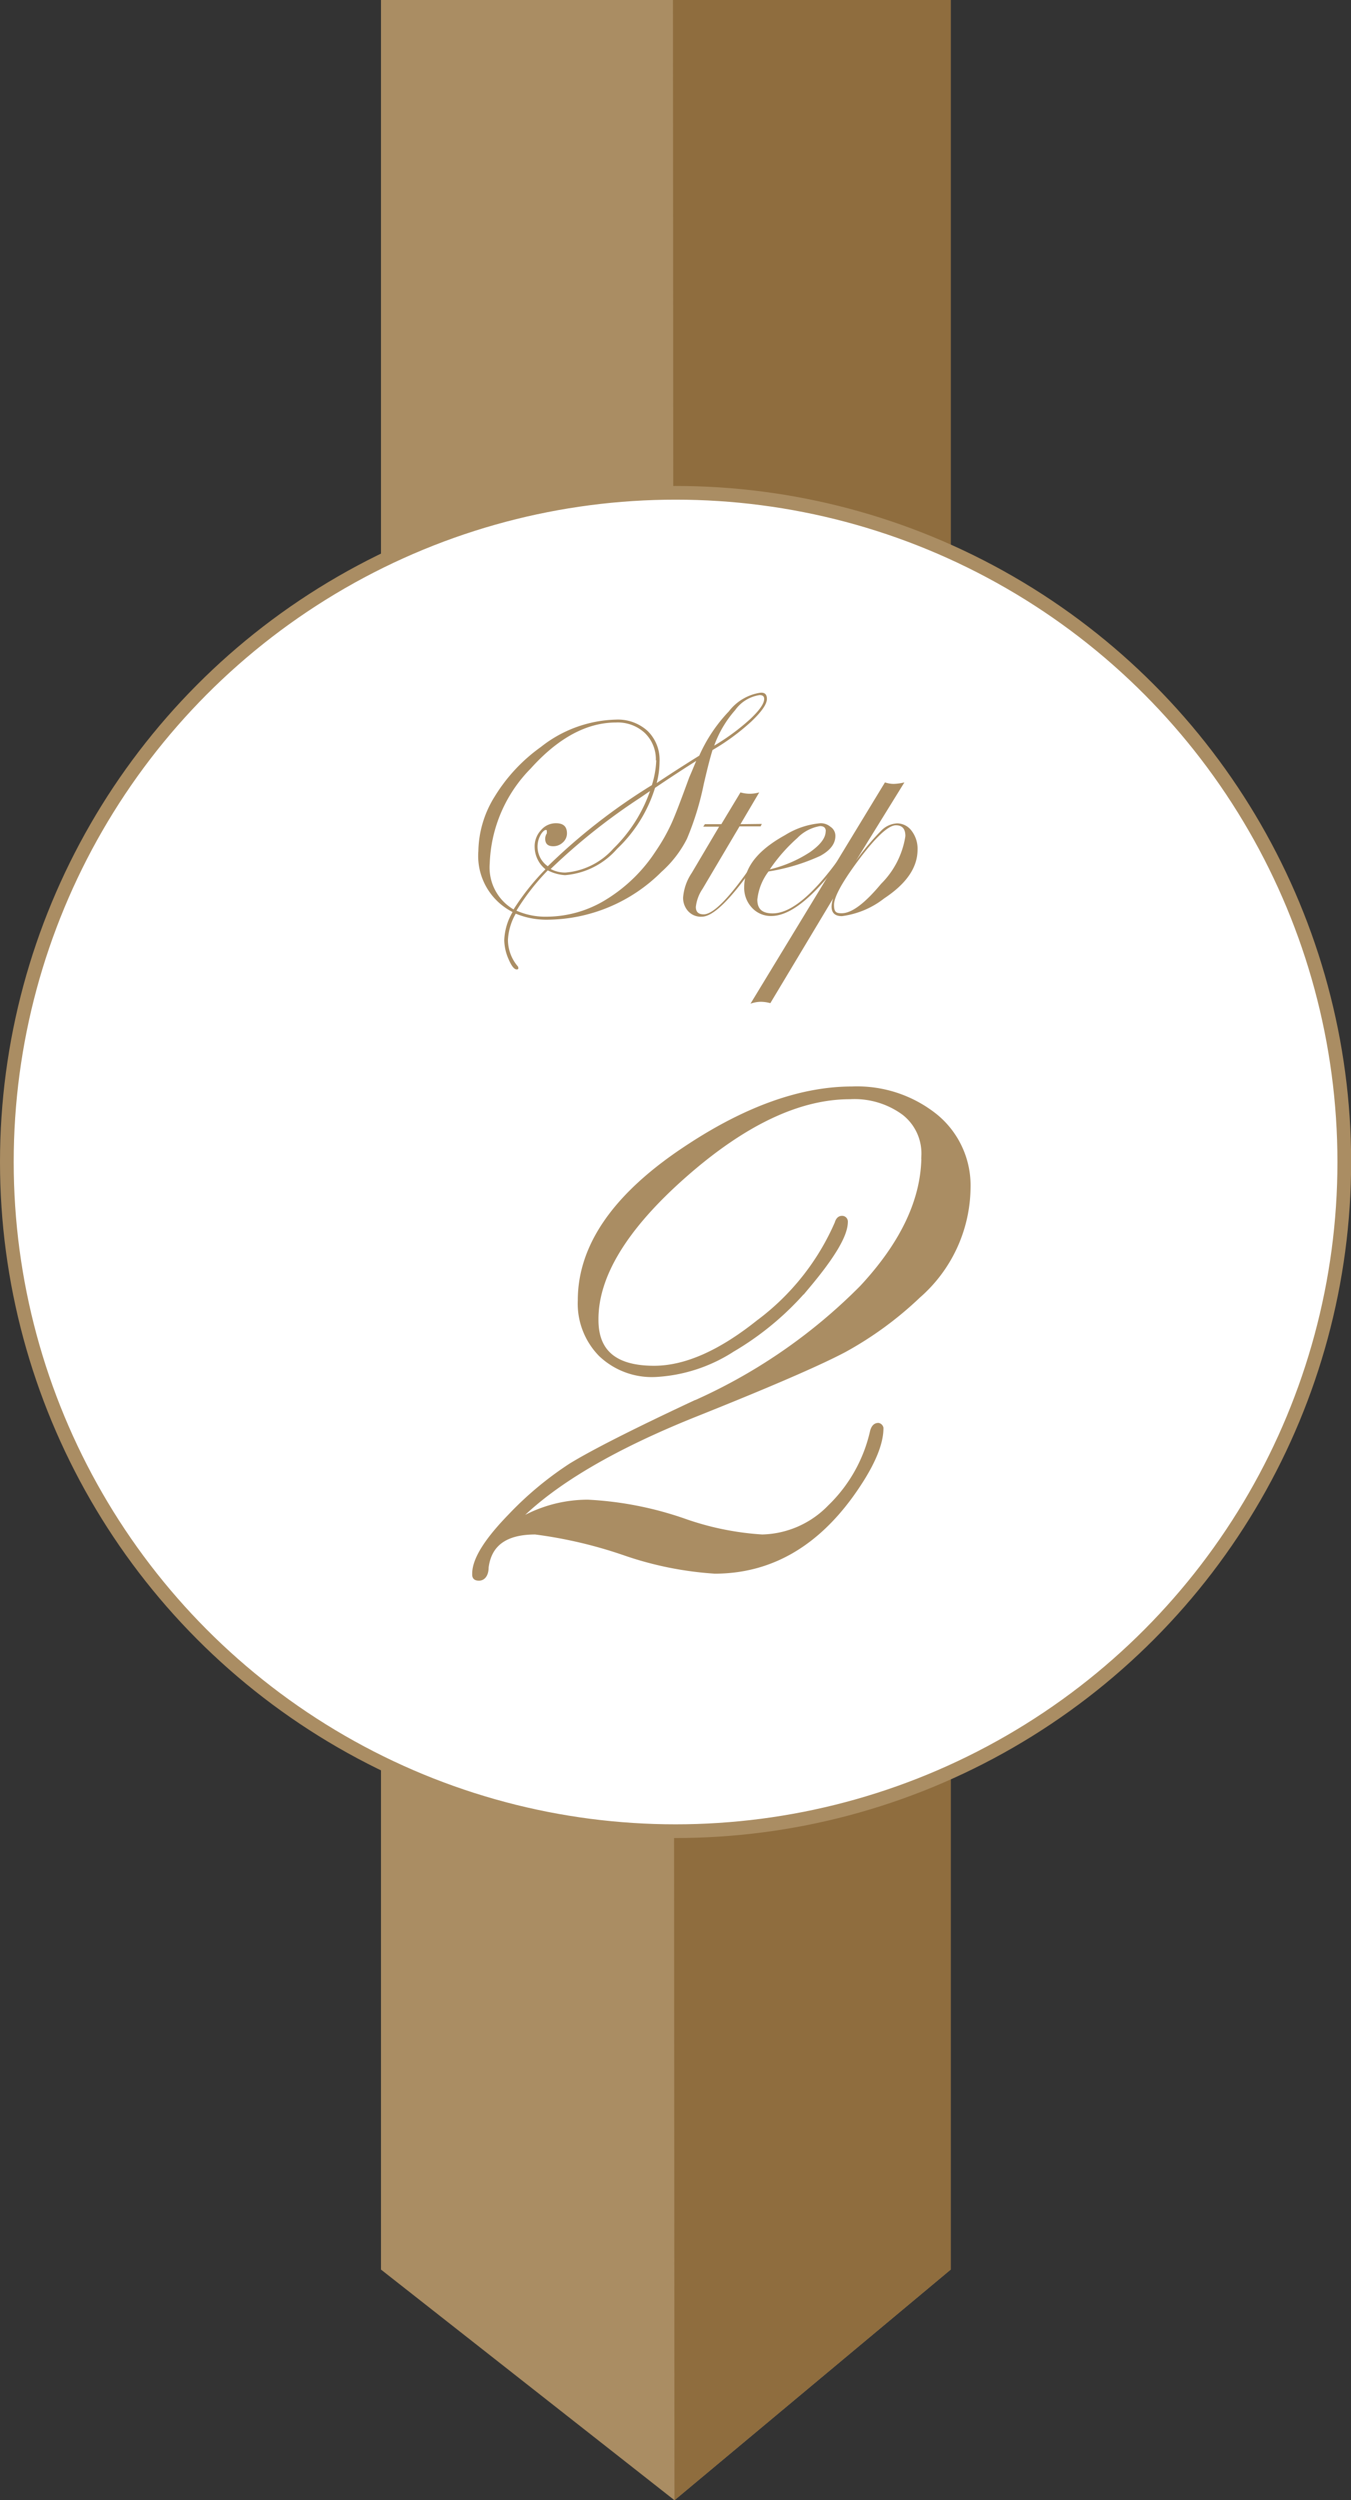
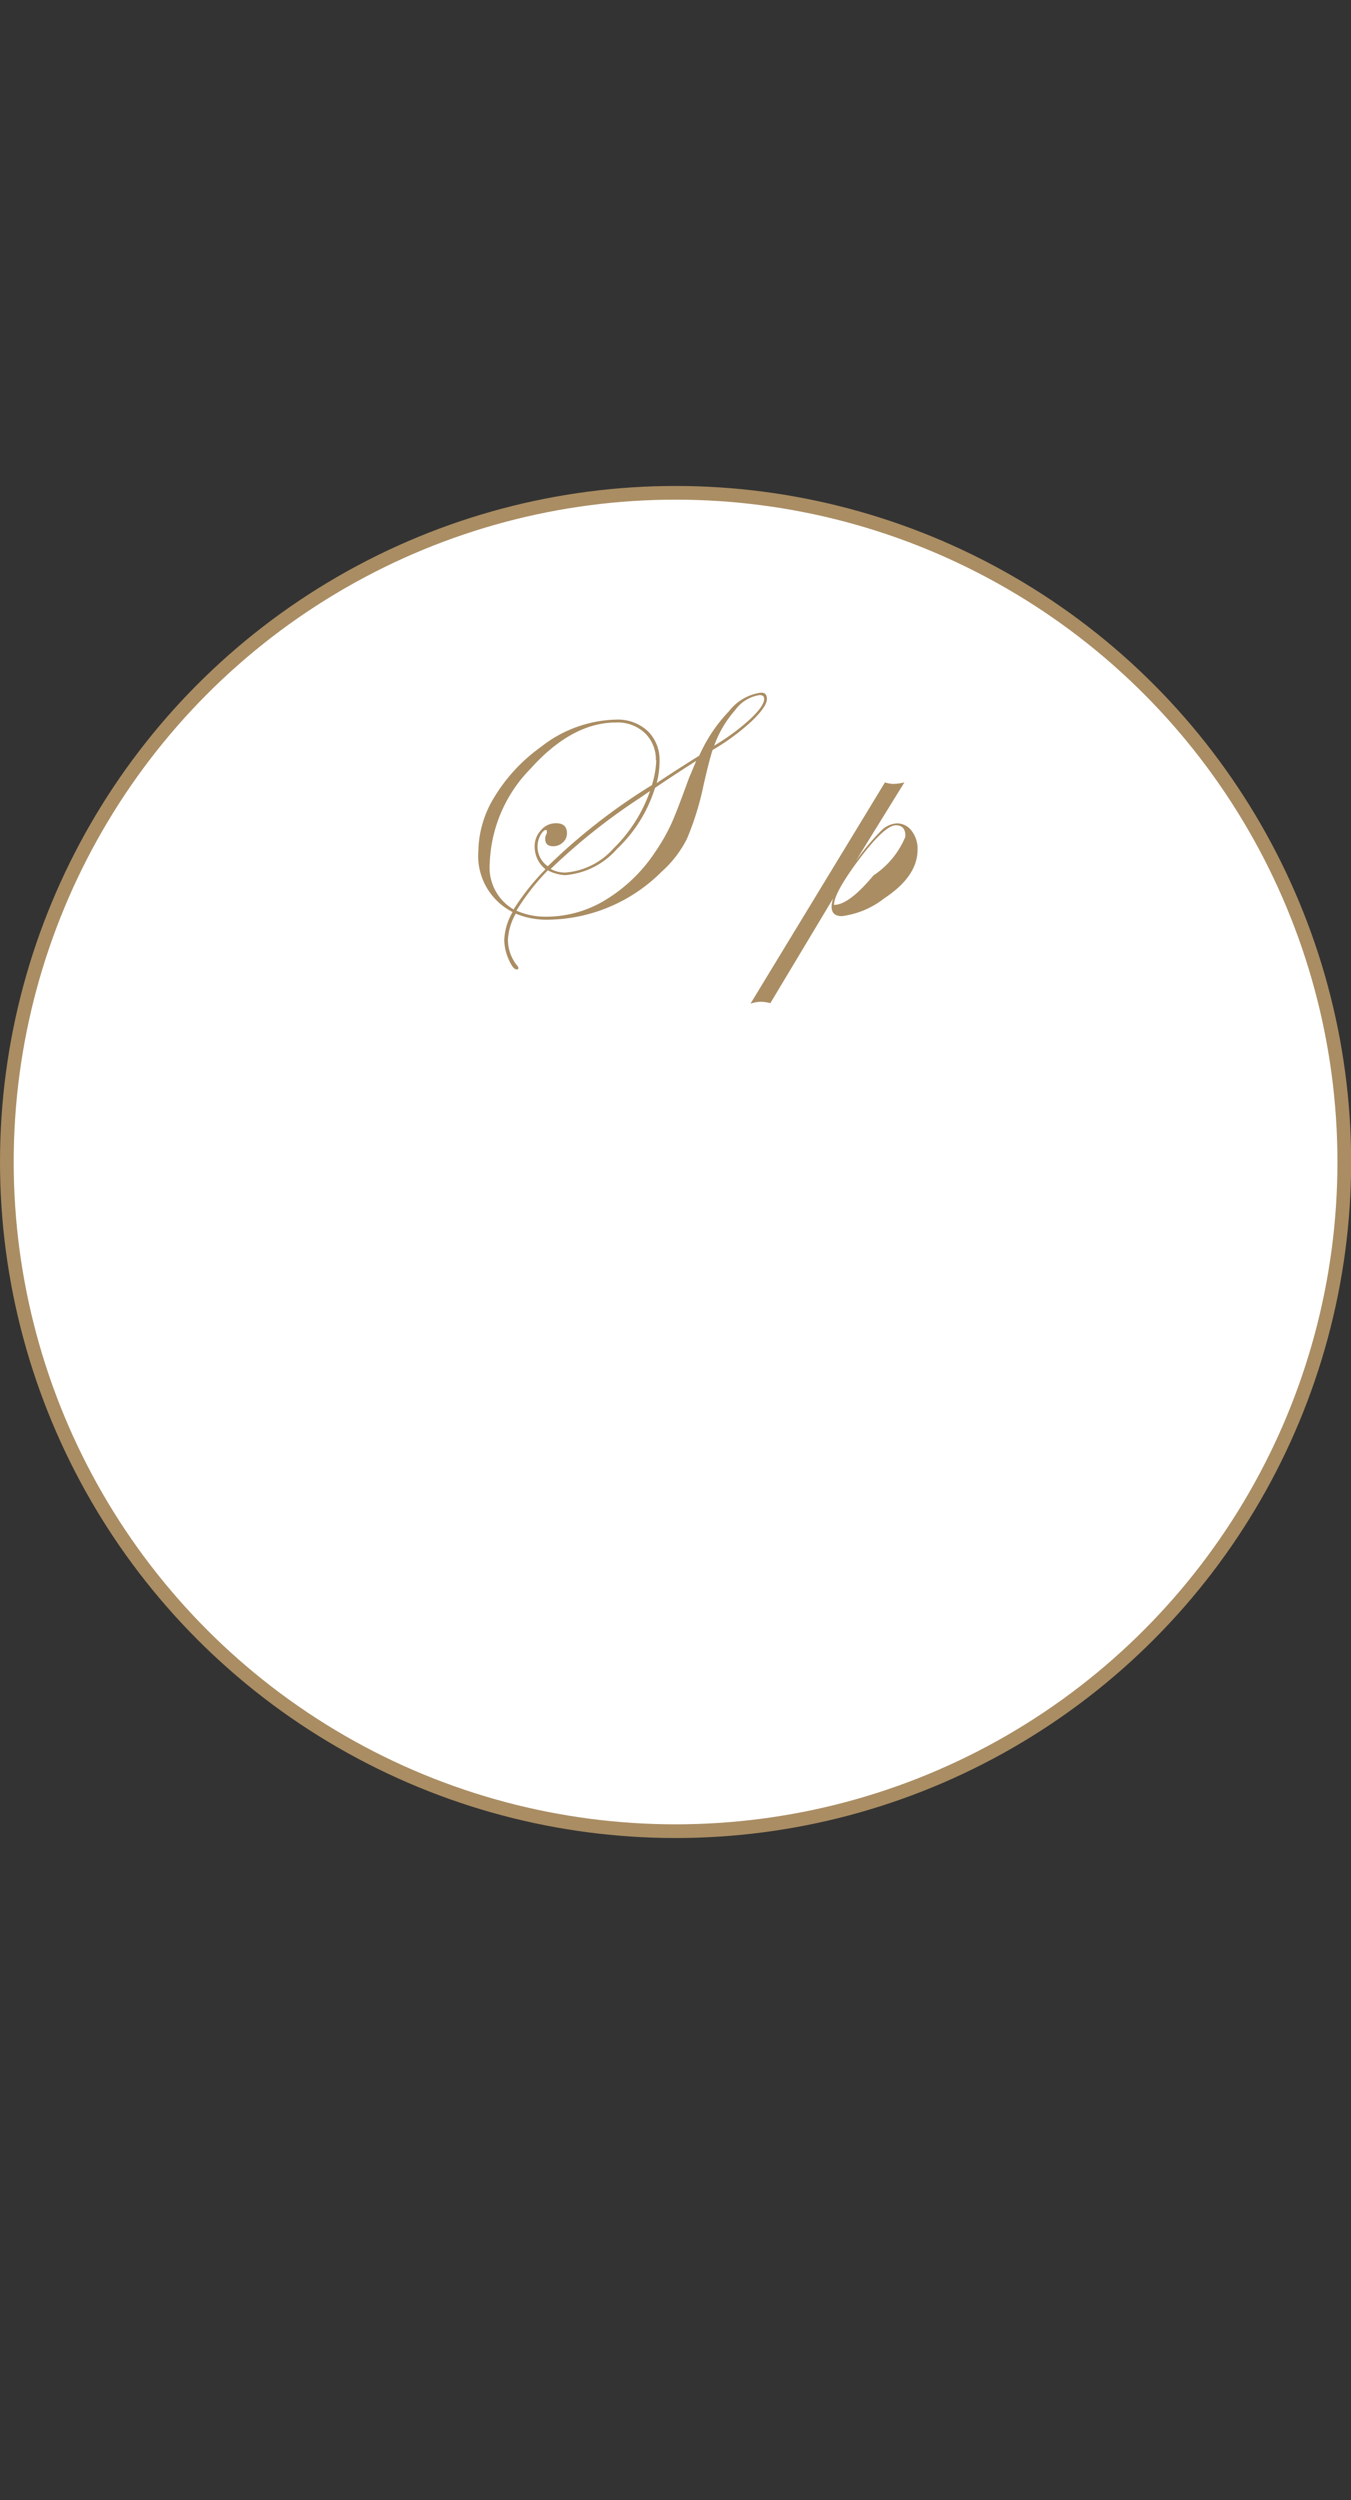
<svg xmlns="http://www.w3.org/2000/svg" viewBox="0 0 98.65 182.44">
  <rect x="0" y="0" width="98.65" height="182.44" fill="#333333" stroke="none" />
  <defs>
    <style>.cls-1,.cls-4{fill:#aa8d63;}.cls-2{fill:#8f6d3e;}.cls-3{fill:#fff;}.cls-3,.cls-4{stroke:#aa8d63;stroke-miterlimit:10;}.cls-4{stroke-width:0.5px;}</style>
  </defs>
  <title>Asset 13</title>
  <g id="Layer_2" data-name="Layer 2">
    <g id="contents">
-       <polygon class="cls-1" points="27.82 0 27.82 165.61 49.25 182.44 69.42 165.61 69.42 0 27.82 0" />
-       <polygon class="cls-2" points="49.14 0 49.25 182.44 69.42 165.61 69.42 0 49.14 0" />
      <circle class="cls-3" cx="49.33" cy="84.79" r="48.83" />
-       <path class="cls-4" d="M70.62,86.67A10.52,10.52,0,0,1,67,94.5a25.73,25.73,0,0,1-5.37,3.93q-2.77,1.47-10.91,4.72-10.18,4.08-14,8.76a9.78,9.78,0,0,1,6.2-2.23,25.18,25.18,0,0,1,7,1.37,21.08,21.08,0,0,0,5.73,1.17,7.17,7.17,0,0,0,5-2.19,11.11,11.11,0,0,0,3.13-5.57c.07-.25.18-.38.35-.38a.19.19,0,0,1,.13.13q0,1.82-2.16,4.83-4,5.53-9.9,5.54a25,25,0,0,1-6.52-1.31,33,33,0,0,0-6.59-1.55q-3.32,0-3.66,2.64c0,.48-.19.73-.45.73s-.25-.09-.25-.26q0-1.48,2.54-4.1A24.48,24.48,0,0,1,41.74,107q2.41-1.47,8.77-4.45A40.13,40.13,0,0,0,63,94q4.53-4.87,4.53-9.68a3.83,3.83,0,0,0-1.48-3.18,6.18,6.18,0,0,0-4-1.18q-5.6,0-12.12,5.74T43.45,96.32c0,2.4,1.44,3.59,4.31,3.59,2.29,0,4.84-1.11,7.65-3.35a18,18,0,0,0,5.78-7.27c.06-.21.15-.32.28-.32a.17.17,0,0,1,.19.19c0,.92-.91,2.45-2.73,4.62a21.16,21.16,0,0,1-5.5,4.64,11.38,11.38,0,0,1-5.57,1.81,5.34,5.34,0,0,1-3.94-1.46,5.21,5.21,0,0,1-1.48-3.88q0-6,7.85-11.13,6.43-4.23,11.93-4.23a9.06,9.06,0,0,1,6.06,2A6.44,6.44,0,0,1,70.62,86.67Z" />
      <path class="cls-1" d="M56,51c0,.38-.39.94-1.15,1.66a16.35,16.35,0,0,1-2.82,2.07c-.15.46-.36,1.28-.64,2.48a21,21,0,0,1-1.23,4,8.17,8.17,0,0,1-1.85,2.4A11.91,11.91,0,0,1,40,67.11a5.88,5.88,0,0,1-2.34-.44,4.28,4.28,0,0,0-.57,1.91,3,3,0,0,0,.69,1.9.22.22,0,0,1,.07.17q0,.09-.12.09c-.18,0-.38-.25-.59-.74a3.61,3.61,0,0,1-.32-1.39,4.36,4.36,0,0,1,.61-2.06,4.58,4.58,0,0,1-2.5-4.44,7.73,7.73,0,0,1,1.2-4,12.35,12.35,0,0,1,3.36-3.6,9.19,9.19,0,0,1,5.47-2,3.22,3.22,0,0,1,2.33.83,2.93,2.93,0,0,1,.87,2.24,6.21,6.21,0,0,1-.21,1.56c1.17-.78,2.21-1.44,3.11-2a11.27,11.27,0,0,1,2.16-3.23,3.57,3.57,0,0,1,2.28-1.36C55.84,50.51,56,50.67,56,51Zm-8.11,4.49a2.67,2.67,0,0,0-.8-2,2.9,2.9,0,0,0-2.1-.77q-3.21,0-6.23,3.35a10.36,10.36,0,0,0-3,6.94,3.54,3.54,0,0,0,1.74,3.35,17.75,17.75,0,0,1,2.33-2.93,2.12,2.12,0,0,1-.79-1.63,1.72,1.72,0,0,1,.46-1.22,1.42,1.42,0,0,1,1.1-.51c.53,0,.8.24.8.74a.87.87,0,0,1-.3.66,1,1,0,0,1-.7.28c-.4,0-.59-.18-.59-.56a.73.73,0,0,1,.12-.38c0-.11,0-.16,0-.18s0-.07-.08-.07-.27.14-.41.43A1.74,1.74,0,0,0,40,63.21a43.38,43.38,0,0,1,7.6-5.92A6.85,6.85,0,0,0,47.92,55.47Zm3,0q-1.4.88-3.06,2a10.33,10.33,0,0,1-2.77,4.45,5.64,5.64,0,0,1-3.8,1.92A3.12,3.12,0,0,1,40,63.51a16.91,16.91,0,0,0-2.29,2.94,5.24,5.24,0,0,0,2.22.44,8.32,8.32,0,0,0,4.36-1.27,11.48,11.48,0,0,0,3.61-3.54,13.47,13.47,0,0,0,1.11-1.95c.28-.6.71-1.74,1.32-3.41C50.51,56.31,50.69,55.87,50.88,55.42Zm-3.38,2.2-.79.54a44.56,44.56,0,0,0-6.51,5.18,2.21,2.21,0,0,0,1.08.26,5.24,5.24,0,0,0,3.5-1.75A10.9,10.9,0,0,0,47.5,57.62ZM55.8,51c0-.19-.11-.28-.33-.28a2.66,2.66,0,0,0-1.79,1.1,8,8,0,0,0-1.53,2.59,16.05,16.05,0,0,0,2.62-1.93C55.46,51.83,55.8,51.34,55.8,51Z" />
-       <path class="cls-1" d="M55.63,60.12l-.09.18H54L51.3,64.86a2.92,2.92,0,0,0-.49,1.32q0,.54.57.54c.72,0,1.95-1.27,3.67-3.8q.09-.12.15-.12s.07,0,.07.07a1.87,1.87,0,0,1-.12.19l-.51.71q-2.27,3.12-3.39,3.12a1.25,1.25,0,0,1-1-.4,1.44,1.44,0,0,1-.37-1,3.74,3.74,0,0,1,.63-1.79l2-3.38H51.35l.12-.18h1.2l1.4-2.32a2.38,2.38,0,0,0,.68.1,2.45,2.45,0,0,0,.69-.1l-1.37,2.32Z" />
-       <path class="cls-1" d="M61.3,62.88a1.47,1.47,0,0,1-.21.31l-.52.65c-1.65,2-3.07,3-4.25,3a1.87,1.87,0,0,1-1.41-.6,2.12,2.12,0,0,1-.57-1.51c0-1.44,1-2.7,3-3.8a5.82,5.82,0,0,1,2.57-.86,1.09,1.09,0,0,1,.73.26A.78.78,0,0,1,61,61c0,.57-.38,1.06-1.12,1.46a14.47,14.47,0,0,1-3.76,1.13,4.09,4.09,0,0,0-.82,2.06c0,.69.37,1,1.12,1q1.89,0,4.63-3.69c.1-.13.18-.19.24-.19A.07.07,0,0,1,61.3,62.88Zm-1-2.22c0-.25-.14-.38-.42-.38a3,3,0,0,0-1.67.88,12.21,12.21,0,0,0-2,2.28,9.32,9.32,0,0,0,2.92-1.25Q60.29,61.38,60.29,60.66Z" />
-       <path class="cls-1" d="M67,62c0,1.3-.81,2.48-2.43,3.55a6.33,6.33,0,0,1-3.09,1.3c-.51,0-.76-.23-.76-.71a2,2,0,0,1,.12-.59l-4.59,7.65a2.78,2.78,0,0,0-.68-.1,2.28,2.28,0,0,0-.77.14l9.82-16.15a2,2,0,0,0,.63.11,3.7,3.7,0,0,0,.79-.11l-3.55,5.74a17.87,17.87,0,0,1,1.86-2.22,1.75,1.75,0,0,1,1.15-.53,1.33,1.33,0,0,1,1.07.55A2.14,2.14,0,0,1,67,62Zm-.89-1q0-.78-.69-.78c-.58,0-1.56.94-2.93,2.81-1.06,1.46-1.59,2.45-1.59,3s.18.61.56.61c.73,0,1.69-.72,2.88-2.15A6.24,6.24,0,0,0,66.1,61.08Z" />
+       <path class="cls-1" d="M67,62c0,1.3-.81,2.48-2.43,3.55a6.33,6.33,0,0,1-3.09,1.3c-.51,0-.76-.23-.76-.71a2,2,0,0,1,.12-.59l-4.59,7.65a2.78,2.78,0,0,0-.68-.1,2.28,2.28,0,0,0-.77.14l9.82-16.15a2,2,0,0,0,.63.11,3.7,3.7,0,0,0,.79-.11l-3.55,5.74a17.87,17.87,0,0,1,1.86-2.22,1.75,1.75,0,0,1,1.15-.53,1.33,1.33,0,0,1,1.07.55A2.14,2.14,0,0,1,67,62Zm-.89-1q0-.78-.69-.78c-.58,0-1.56.94-2.93,2.81-1.06,1.46-1.59,2.45-1.59,3c.73,0,1.69-.72,2.88-2.15A6.24,6.24,0,0,0,66.1,61.08Z" />
    </g>
  </g>
</svg>